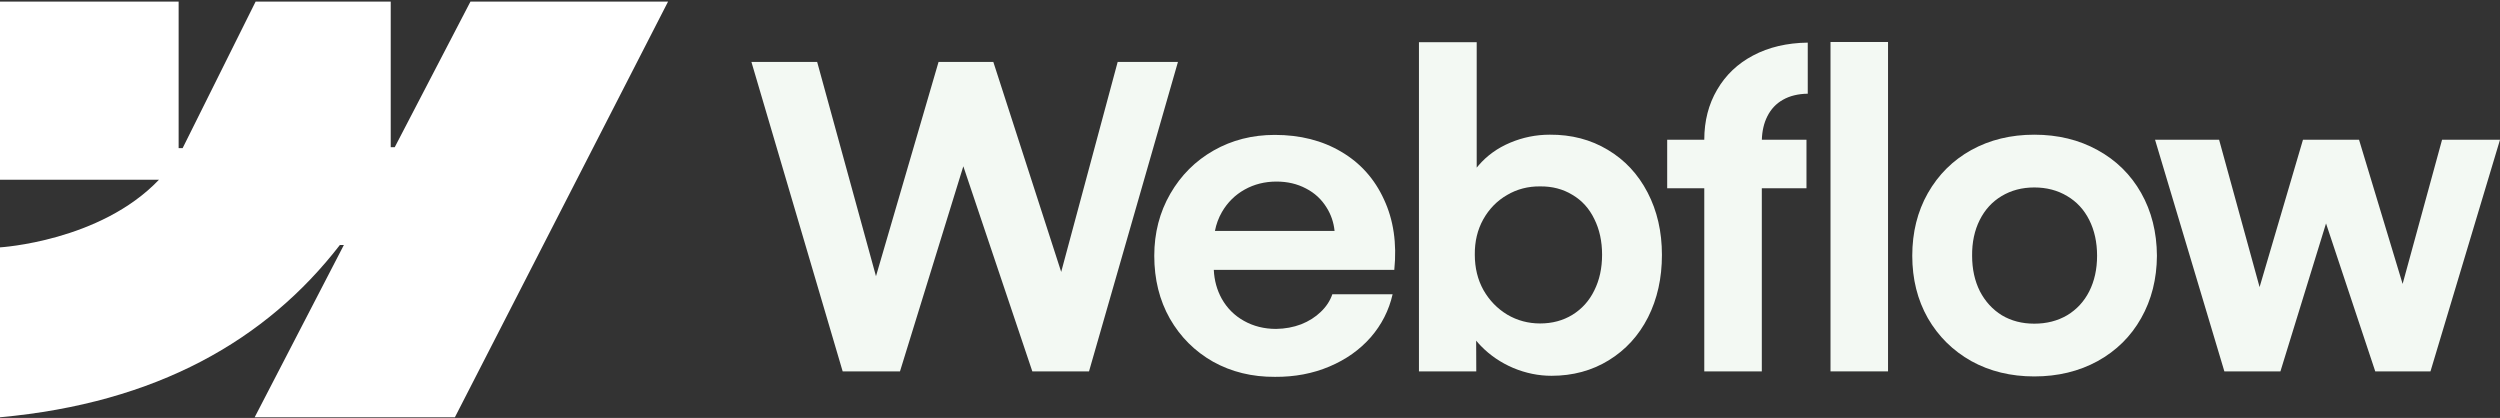
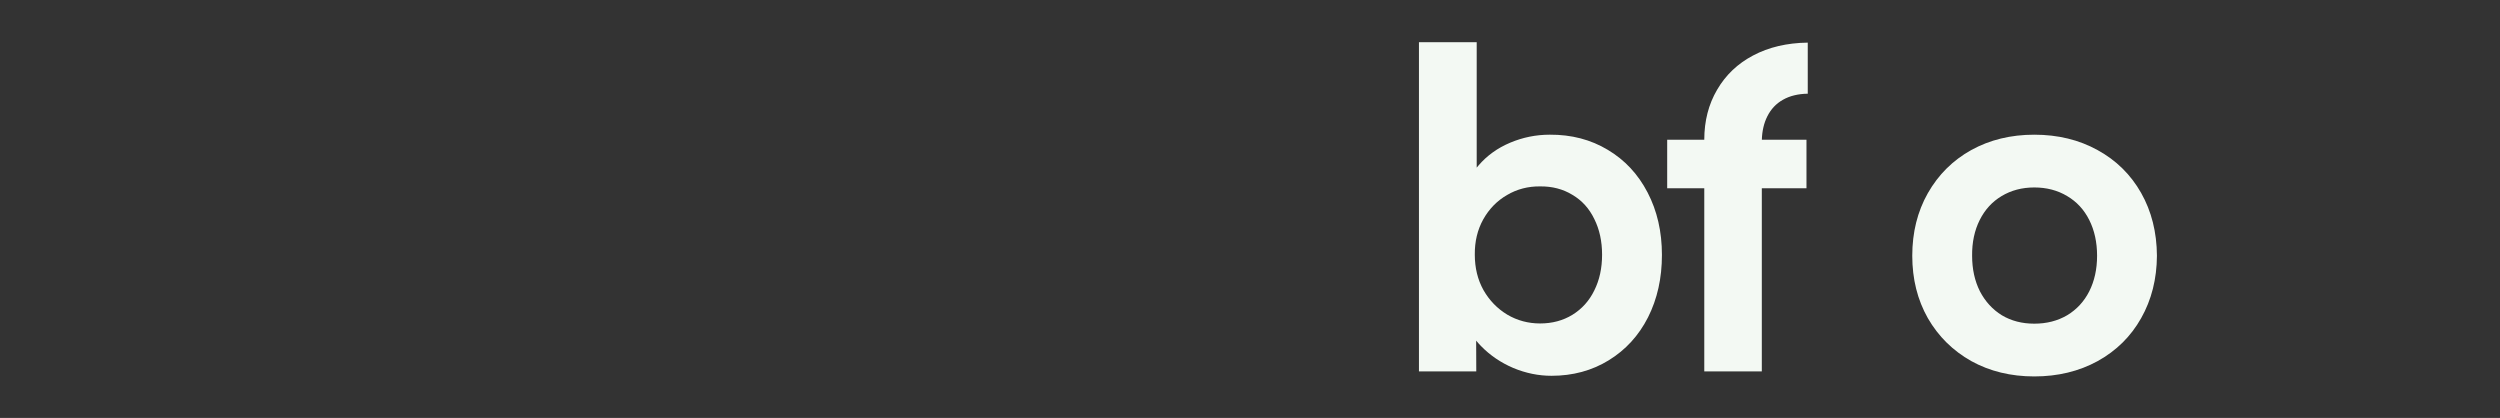
<svg xmlns="http://www.w3.org/2000/svg" width="329" height="55" viewBox="0 0 329 55" fill="none">
  <rect x="0" y="0" width="329" height="55" fill="#333333" stroke="none" />
  <g clip-path="url(#clip0_10907_2804)">
-     <path fill-rule="evenodd" clip-rule="evenodd" d="M87.918 0.208L59.864 54.912H33.514L45.255 32.24H44.728C35.042 44.782 20.591 53.039 0 54.912V32.554C0 32.554 13.172 31.778 20.916 23.657H0V0.208H23.508V19.495L24.035 19.492L33.641 0.208H51.419V19.372L51.947 19.372L61.913 0.208H87.918Z" fill="white" />
-     <path d="M240.895 48.874H248.465V5.526H240.895V48.874Z" fill="#F3F9F3" />
    <path fill-rule="evenodd" clip-rule="evenodd" d="M199.158 48.431C200.804 49.114 202.477 49.454 204.178 49.454C206.988 49.454 209.502 48.772 211.721 47.408C213.94 46.043 215.659 44.162 216.879 41.764C218.1 39.348 218.71 36.61 218.71 33.548C218.71 30.487 218.081 27.748 216.824 25.333C215.567 22.917 213.82 21.045 211.582 19.717C209.346 18.371 206.803 17.707 203.956 17.725C202.144 17.725 200.406 18.076 198.743 18.776C197.078 19.477 195.692 20.473 194.583 21.764C194.497 21.862 194.414 21.962 194.333 22.062V5.554H186.734V48.874H194.278L194.262 44.827C194.458 45.065 194.666 45.298 194.888 45.526C196.09 46.762 197.513 47.73 199.158 48.431ZM206.923 41.432C205.685 42.188 204.27 42.567 202.681 42.567C201.109 42.567 199.667 42.179 198.354 41.405C197.042 40.612 195.997 39.533 195.22 38.168C194.463 36.803 194.084 35.254 194.084 33.521C194.065 31.787 194.435 30.238 195.193 28.873C195.969 27.49 197.014 26.421 198.326 25.665C199.639 24.89 201.09 24.512 202.681 24.53C204.27 24.512 205.685 24.881 206.923 25.637C208.181 26.375 209.142 27.435 209.808 28.818C210.492 30.183 210.834 31.75 210.834 33.521C210.834 35.291 210.492 36.859 209.808 38.224C209.142 39.588 208.181 40.658 206.923 41.432Z" fill="#F3F9F3" />
-     <path d="M98.887 8.154H107.539L115.279 36.35L123.513 8.154H130.723L139.653 35.784L147.085 8.154H155.017L143.314 48.874H135.854L126.773 21.882L118.438 48.874H110.895L98.887 8.154Z" fill="#F3F9F3" />
-     <path fill-rule="evenodd" clip-rule="evenodd" d="M167.793 49.593C164.779 49.611 162.062 48.947 159.64 47.601C157.236 46.236 155.341 44.346 153.955 41.93C152.587 39.514 151.902 36.757 151.902 33.659C151.902 30.653 152.605 27.933 154.01 25.498C155.415 23.064 157.32 21.165 159.723 19.8C162.126 18.435 164.807 17.753 167.765 17.753C171.093 17.753 174.005 18.491 176.501 19.966C179.015 21.441 180.892 23.535 182.13 26.245C183.388 28.938 183.841 32.027 183.489 35.512H159.735C159.801 36.901 160.148 38.164 160.777 39.302C161.479 40.556 162.459 41.534 163.716 42.234C164.973 42.935 166.379 43.285 167.932 43.285C169.115 43.267 170.215 43.064 171.232 42.677C172.249 42.272 173.108 41.727 173.811 41.045C174.532 40.363 175.04 39.588 175.336 38.721H183.268C182.787 40.842 181.825 42.733 180.383 44.392C178.941 46.033 177.129 47.315 174.948 48.237C172.766 49.159 170.381 49.611 167.793 49.593ZM160.805 27.905C160.361 28.676 160.055 29.506 159.884 30.395H175.63C175.516 29.272 175.168 28.248 174.587 27.324C173.922 26.236 173.016 25.397 171.87 24.807C170.723 24.198 169.429 23.894 167.987 23.894C166.453 23.894 165.057 24.244 163.8 24.945C162.542 25.646 161.544 26.633 160.805 27.905Z" fill="#F3F9F3" />
    <path d="M224.283 18.39C224.283 15.918 224.847 13.724 225.975 11.806C227.103 9.869 228.683 8.366 230.717 7.297C232.769 6.209 235.164 5.646 237.9 5.609V12.331C236.624 12.35 235.533 12.617 234.627 13.134C233.74 13.632 233.056 14.36 232.575 15.319C232.132 16.202 231.894 17.225 231.859 18.39H237.733V24.78H231.854V48.874H224.283V24.78H219.402V18.39H224.283Z" fill="#F3F9F3" />
    <path fill-rule="evenodd" clip-rule="evenodd" d="M267.711 49.538C264.624 49.538 261.86 48.865 259.419 47.518C256.997 46.154 255.093 44.273 253.707 41.875C252.338 39.459 251.654 36.721 251.654 33.659C251.654 30.58 252.338 27.832 253.707 25.416C255.093 22.982 256.997 21.091 259.419 19.745C261.86 18.399 264.624 17.726 267.711 17.726C270.817 17.726 273.591 18.399 276.031 19.745C278.49 21.091 280.403 22.972 281.772 25.388C283.14 27.804 283.833 30.561 283.852 33.659C283.833 36.721 283.14 39.459 281.772 41.875C280.422 44.273 278.518 46.154 276.059 47.518C273.6 48.865 270.817 49.538 267.711 49.538ZM267.711 42.595C269.338 42.595 270.78 42.226 272.038 41.488C273.295 40.732 274.265 39.681 274.949 38.334C275.634 36.97 275.976 35.411 275.976 33.659C275.976 31.889 275.634 30.321 274.949 28.957C274.265 27.592 273.295 26.541 272.038 25.803C270.78 25.047 269.338 24.669 267.711 24.669C266.103 24.669 264.67 25.047 263.413 25.803C262.174 26.541 261.213 27.592 260.529 28.957C259.845 30.321 259.512 31.889 259.53 33.659C259.53 35.411 259.872 36.97 260.556 38.334C261.259 39.681 262.22 40.732 263.441 41.488C264.679 42.226 266.103 42.595 267.711 42.595Z" fill="#F3F9F3" />
-     <path d="M292.034 18.39H283.604L292.727 48.874H300.104L306.105 29.404L312.584 48.874H319.85L329.001 18.39H321.376L316.185 37.364L310.449 18.39H303.071L297.362 37.782L292.034 18.39Z" fill="#F3F9F3" />
  </g>
  <defs>
    <clipPath id="clip0_10907_2804">
      <rect width="329" height="55" fill="white" />
    </clipPath>
  </defs>
</svg>